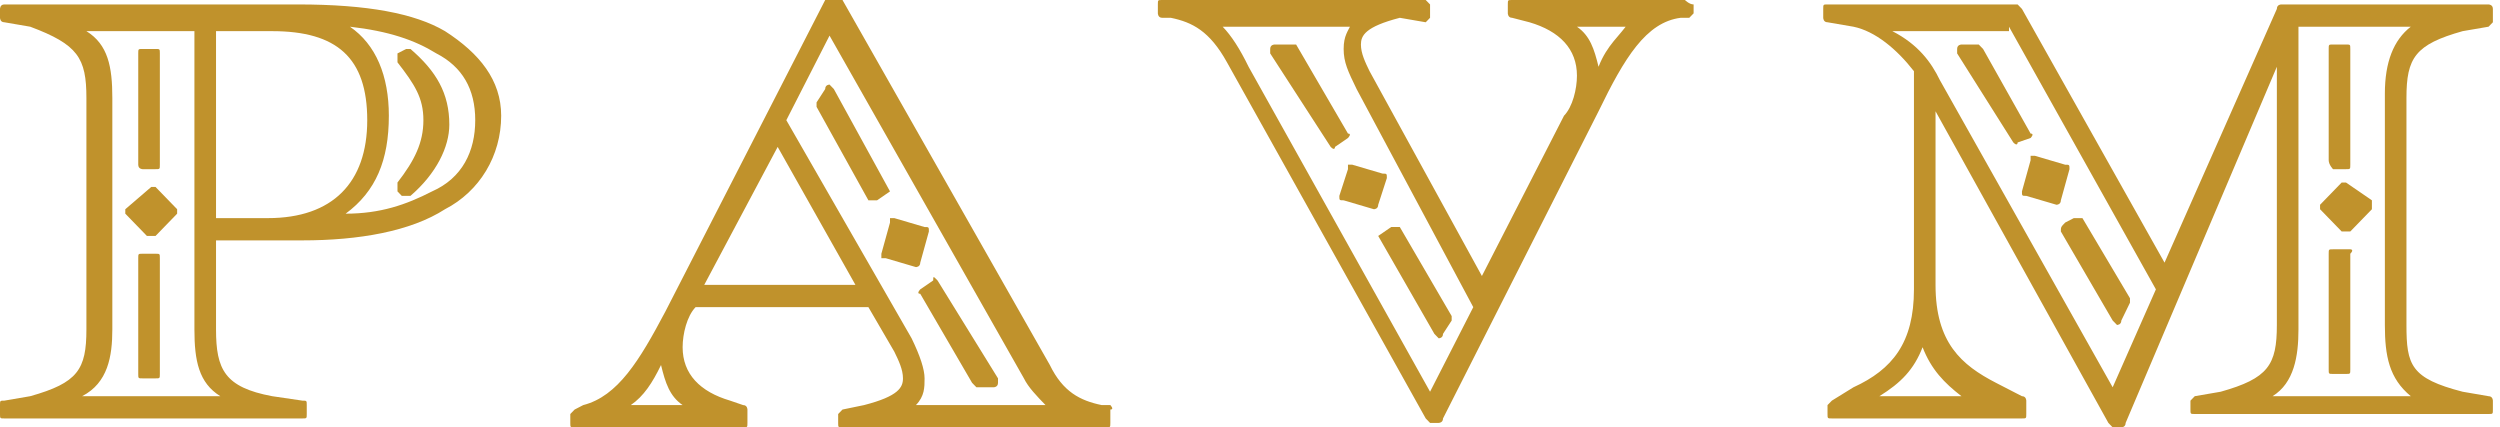
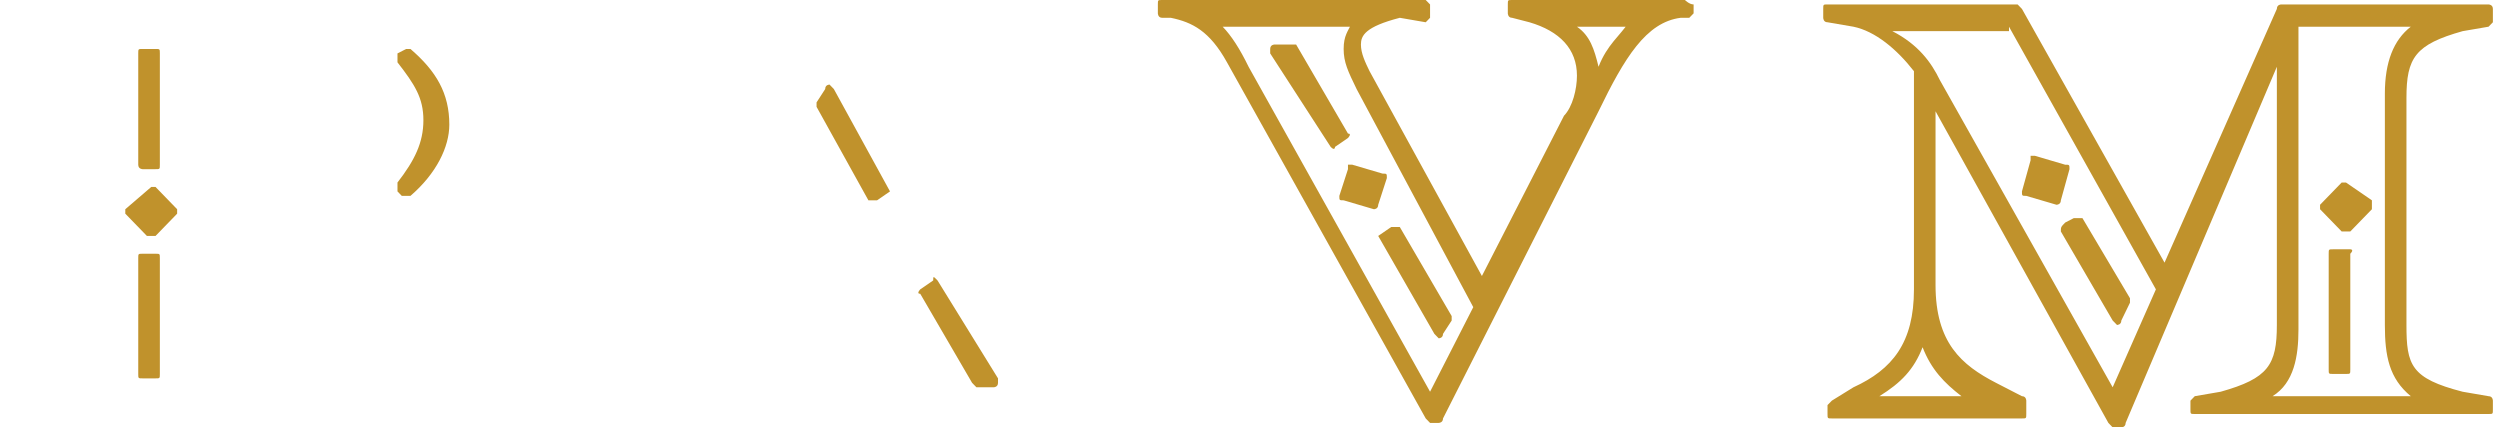
<svg xmlns="http://www.w3.org/2000/svg" width="117" height="20" viewBox="0 0 117 20" fill="none">
  <g clip-path="url(#clip0)">
-     <path d="M20.826 1.458C19.411 0.625 17.187 0.208 13.951 0.208H0.202C0 0.208 0 0.417 0 0.417V0.833C0 0.833 0 1.042 0.202 1.042L1.415 1.25C3.64 2.083 4.044 2.708 4.044 4.583V15.417C4.044 17.292 3.64 17.917 1.415 18.542L0.202 18.75C0 18.75 0 18.75 0 18.958V19.375C0 19.583 0 19.583 0.202 19.583H14.154C14.356 19.583 14.356 19.583 14.356 19.375V18.958C14.356 18.75 14.356 18.75 14.154 18.75L12.738 18.542C10.514 18.125 10.11 17.292 10.11 15.417V11.25H14.154C16.782 11.25 19.209 10.833 20.826 9.792C22.444 8.958 23.455 7.292 23.455 5.417C23.455 3.75 22.444 2.5 20.826 1.458ZM3.842 18.542C5.055 17.917 5.257 16.667 5.257 15.417V4.583C5.257 3.125 5.055 2.083 4.044 1.458H9.099V15.417C9.099 16.875 9.301 17.917 10.312 18.542H3.842ZM17.187 5.625C17.187 8.542 15.569 10.208 12.536 10.208H10.11V1.458H12.738C15.771 1.458 17.187 2.708 17.187 5.625ZM20.22 8.958C19.006 9.583 17.793 10 16.176 10C17.591 8.958 18.198 7.5 18.198 5.417C18.198 3.542 17.591 2.083 16.378 1.25C18.198 1.458 19.411 1.875 20.422 2.5C21.635 3.125 22.241 4.167 22.241 5.625C22.241 7.083 21.635 8.333 20.22 8.958Z" fill="#C0922C" />
    <path d="M19.209 2.292H19.006L18.602 2.5C18.602 2.5 18.602 2.5 18.602 2.708V2.917C19.411 3.958 19.815 4.583 19.815 5.625C19.815 6.667 19.411 7.5 18.602 8.542C18.602 8.542 18.602 8.542 18.602 8.75V8.958L18.804 9.167C18.804 9.167 18.804 9.167 19.006 9.167C19.006 9.167 19.006 9.167 19.209 9.167C20.422 8.125 21.028 6.875 21.028 5.833C21.028 4.375 20.422 3.333 19.209 2.292Z" fill="#C0922C" />
    <path d="M6.673 7.917H7.279C7.481 7.917 7.481 7.917 7.481 7.708V2.5C7.481 2.292 7.481 2.292 7.279 2.292H6.673C6.47 2.292 6.47 2.292 6.47 2.5V7.708C6.47 7.917 6.673 7.917 6.673 7.917Z" fill="#C0922C" />
    <path d="M7.279 11.875H6.673C6.47 11.875 6.47 11.875 6.47 12.083V17.5C6.47 17.708 6.47 17.708 6.673 17.708H7.279C7.481 17.708 7.481 17.708 7.481 17.5V12.083C7.481 11.875 7.481 11.875 7.279 11.875Z" fill="#C0922C" />
    <path d="M8.29 9.792L7.279 8.75H7.077L5.864 9.792V10L6.875 11.042C6.875 11.042 6.875 11.042 7.077 11.042C7.279 11.042 7.279 11.042 7.279 11.042L8.29 10" fill="#C0922C" />
-     <path d="M43.472 10.833C43.472 10.625 43.472 10.625 43.27 10.625L41.854 10.208H41.652C41.652 10.208 41.652 10.208 41.652 10.417L41.248 11.875V12.083C41.248 12.083 41.248 12.083 41.45 12.083L42.865 12.5C42.865 12.5 43.068 12.5 43.068 12.292L43.472 10.833Z" fill="#C0922C" />
    <path d="M43.876 13.125C43.876 13.125 43.876 12.917 43.876 13.125C43.674 12.917 43.674 12.917 43.674 13.125L43.068 13.542C43.068 13.542 42.865 13.75 43.068 13.75L45.494 17.917L45.696 18.125H46.505C46.505 18.125 46.707 18.125 46.707 17.917V17.708L43.876 13.125Z" fill="#C0922C" />
    <path d="M41.652 8.958L39.024 4.167L38.822 3.958C38.822 3.958 38.619 3.958 38.619 4.167L38.215 4.792V5L40.641 9.375C40.641 9.375 40.641 9.375 40.844 9.375C40.844 9.375 40.844 9.375 41.046 9.375L41.652 8.958C41.652 9.167 41.652 9.167 41.652 8.958Z" fill="#C0922C" />
-     <path d="M51.964 18.958H51.56C50.549 18.75 49.74 18.333 49.133 17.083L39.428 5.08974e-05L39.226 -0.208H38.822C38.822 -0.208 38.619 -0.208 38.619 5.08974e-05L31.138 14.583C29.925 16.875 28.914 18.542 27.296 18.958L26.892 19.167L26.69 19.375V19.792C26.69 20 26.69 20 26.892 20H34.778C34.98 20 34.98 20 34.98 19.792V19.167C34.98 19.167 34.98 18.958 34.778 18.958L34.171 18.75C32.756 18.333 31.947 17.5 31.947 16.25C31.947 15.625 32.149 14.792 32.553 14.375H40.641L41.854 16.458C42.057 16.875 42.259 17.292 42.259 17.708C42.259 18.125 42.057 18.542 40.439 18.958L39.428 19.167L39.226 19.375V19.792C39.226 20 39.226 20 39.428 20H51.762C51.964 20 51.964 20 51.964 19.792V19.167C52.166 19.167 51.964 18.958 51.964 18.958ZM43.27 17.708C43.27 17.292 43.068 16.667 42.663 15.833L36.8 5.625L38.822 1.667L47.92 17.708C48.123 18.125 48.527 18.542 48.931 18.958H42.865C43.27 18.542 43.27 18.125 43.27 17.708ZM40.035 13.333H32.958L36.395 6.875L40.035 13.333ZM29.521 18.958C30.127 18.542 30.532 17.917 30.936 17.083C31.138 17.917 31.34 18.542 31.947 18.958H29.521Z" fill="#C0922C" />
    <path d="M62.681 9.167C62.681 9.375 62.681 9.375 62.681 9.167C62.681 9.375 62.681 9.375 62.883 9.375L64.298 9.792C64.298 9.792 64.5 9.792 64.5 9.583L64.905 8.333C64.905 8.125 64.905 8.125 64.703 8.125L63.287 7.708H63.085C63.085 7.708 63.085 7.708 63.085 7.917L62.681 9.167Z" fill="#C0922C" />
    <path d="M62.276 6.875C62.276 7.083 62.276 7.083 62.276 6.875C62.276 7.083 62.276 7.083 62.276 6.875C62.478 7.083 62.478 6.875 62.478 6.875L63.085 6.458C63.085 6.458 63.287 6.25 63.085 6.25L60.658 2.083C60.658 2.083 60.658 2.083 60.456 2.083H59.648C59.648 2.083 59.445 2.083 59.445 2.292V2.5L62.276 6.875Z" fill="#C0922C" />
    <path d="M78.856 0H70.768C70.566 0 70.566 0 70.566 0.208V0.625C70.566 0.625 70.566 0.833 70.768 0.833L71.577 1.042C72.993 1.458 73.801 2.292 73.801 3.542C73.801 4.167 73.599 5 73.195 5.417L69.353 12.917L64.096 3.333C63.894 2.917 63.691 2.5 63.691 2.083C63.691 1.667 63.894 1.25 65.511 0.833L66.724 1.042L66.927 0.833V0.208L66.724 0H54.391C54.188 0 54.188 0 54.188 0.208V0.625C54.188 0.625 54.188 0.833 54.391 0.833H54.795C55.806 1.042 56.615 1.458 57.423 2.917L66.724 19.583L66.927 19.792H67.331C67.331 19.792 67.533 19.792 67.533 19.583L74.812 5.208C76.025 2.708 77.036 1.042 78.654 0.833H79.058L79.261 0.625V0.208C79.058 0.208 78.856 0 78.856 0ZM76.228 1.042C75.823 1.667 75.217 2.083 74.812 3.125C74.61 2.292 74.408 1.667 73.801 1.25H76.228V1.042ZM63.287 1.042C63.085 1.458 62.883 1.667 62.883 2.292C62.883 2.917 63.085 3.333 63.489 4.167L68.949 14.375L66.927 18.333L58.434 3.125C58.03 2.292 57.626 1.667 57.221 1.25H63.287V1.042Z" fill="#C0922C" />
    <path d="M64.5 11.042L67.129 15.625L67.331 15.833C67.331 15.833 67.533 15.833 67.533 15.625L67.938 15V14.792L65.511 10.625C65.511 10.625 65.511 10.625 65.309 10.625H65.107L64.5 11.042C64.5 10.833 64.5 11.042 64.5 11.042Z" fill="#C0922C" />
    <path d="M109.994 11.667H109.186C108.983 11.667 108.983 11.667 108.983 11.875V17.292C108.983 17.5 108.983 17.5 109.186 17.5H109.793C109.994 17.5 109.994 17.5 109.994 17.292V11.875C110.197 11.667 109.994 11.667 109.994 11.667Z" fill="#C0922C" />
    <path d="M116.464 0.208H106.759C106.759 0.208 106.557 0.208 106.557 0.417L101.3 12.292L94.627 0.417L94.425 0.208H85.528C85.327 0.208 85.327 0.208 85.327 0.417V0.833C85.327 0.833 85.327 1.042 85.528 1.042L86.742 1.25C87.752 1.458 88.764 2.292 89.573 3.333V13.542C89.573 16.042 88.562 17.292 86.742 18.125L85.731 18.75L85.528 18.958V19.375C85.528 19.583 85.528 19.583 85.731 19.583H94.627C94.83 19.583 94.83 19.583 94.83 19.375V18.75C94.83 18.75 94.83 18.542 94.627 18.542L93.414 17.917C91.797 17.083 90.583 16.042 90.583 13.333V5.208L98.672 19.792L98.873 20H99.278C99.278 20 99.48 20 99.48 19.792L106.557 3.125V15.208C106.557 17.083 106.152 17.708 103.928 18.333L102.715 18.542L102.513 18.75V19.167C102.513 19.375 102.513 19.375 102.715 19.375H116.464C116.667 19.375 116.667 19.375 116.667 19.167V18.75C116.667 18.75 116.667 18.542 116.464 18.542L115.252 18.333C112.825 17.708 112.622 17.083 112.622 15.208V4.583C112.622 2.708 113.027 2.083 115.252 1.458L116.464 1.25L116.667 1.042V0.417C116.667 0.208 116.464 0.208 116.464 0.208ZM112.825 18.542H106.355C107.366 17.917 107.568 16.667 107.568 15.417V1.25H112.825C112.016 1.875 111.612 2.917 111.612 4.375V15.208C111.612 16.667 111.814 17.708 112.825 18.542ZM87.955 18.542C88.966 17.917 89.573 17.292 89.977 16.25C90.382 17.292 90.987 17.917 91.797 18.542H87.955ZM94.021 1.25L100.896 13.542L98.873 18.125L90.786 3.75C90.382 2.917 89.775 2.083 88.562 1.458H94.021V1.25Z" fill="#C0922C" />
-     <path d="M109.186 7.917H109.793C109.994 7.917 109.994 7.917 109.994 7.708V2.292C109.994 2.083 109.994 2.083 109.793 2.083H109.186C108.983 2.083 108.983 2.083 108.983 2.292V7.5C108.983 7.708 109.186 7.917 109.186 7.917Z" fill="#C0922C" />
-     <path d="M94.223 6.667C94.223 6.667 94.223 6.875 94.223 6.667C94.425 6.875 94.425 6.875 94.223 6.667C94.425 6.875 94.425 6.667 94.425 6.667L95.032 6.458C95.032 6.458 95.234 6.25 95.032 6.25L92.808 2.292L92.605 2.083H91.797C91.797 2.083 91.594 2.083 91.594 2.292V2.5L94.223 6.667Z" fill="#C0922C" />
    <path d="M109.792 8.542H109.59L108.579 9.583V9.792L109.59 10.833C109.59 10.833 109.59 10.833 109.792 10.833H109.994L111.005 9.792C111.005 9.792 111.005 9.792 111.005 9.583C111.005 9.375 111.005 9.375 111.005 9.375L109.792 8.542Z" fill="#C0922C" />
    <path d="M94.627 8.958C94.627 8.958 94.627 9.167 94.627 8.958C94.627 9.167 94.627 9.167 94.829 9.167L96.245 9.583C96.245 9.583 96.448 9.583 96.448 9.375L96.852 7.917C96.852 7.708 96.852 7.708 96.649 7.708L95.234 7.292H95.032C95.032 7.292 95.032 7.292 95.032 7.5L94.627 8.958Z" fill="#C0922C" />
    <path d="M96.448 10.833L98.873 15L99.076 15.208C99.076 15.208 99.278 15.208 99.278 15L99.683 14.167V13.958L97.458 10.208C97.458 10.208 97.458 10.208 97.256 10.208H97.054L96.649 10.417C96.448 10.625 96.448 10.625 96.448 10.833Z" fill="#C0922C" />
  </g>
  <defs>
    <clipPath id="clip0">
      <rect width="116.667" height="20" fill="white" />
    </clipPath>
  </defs>
</svg>